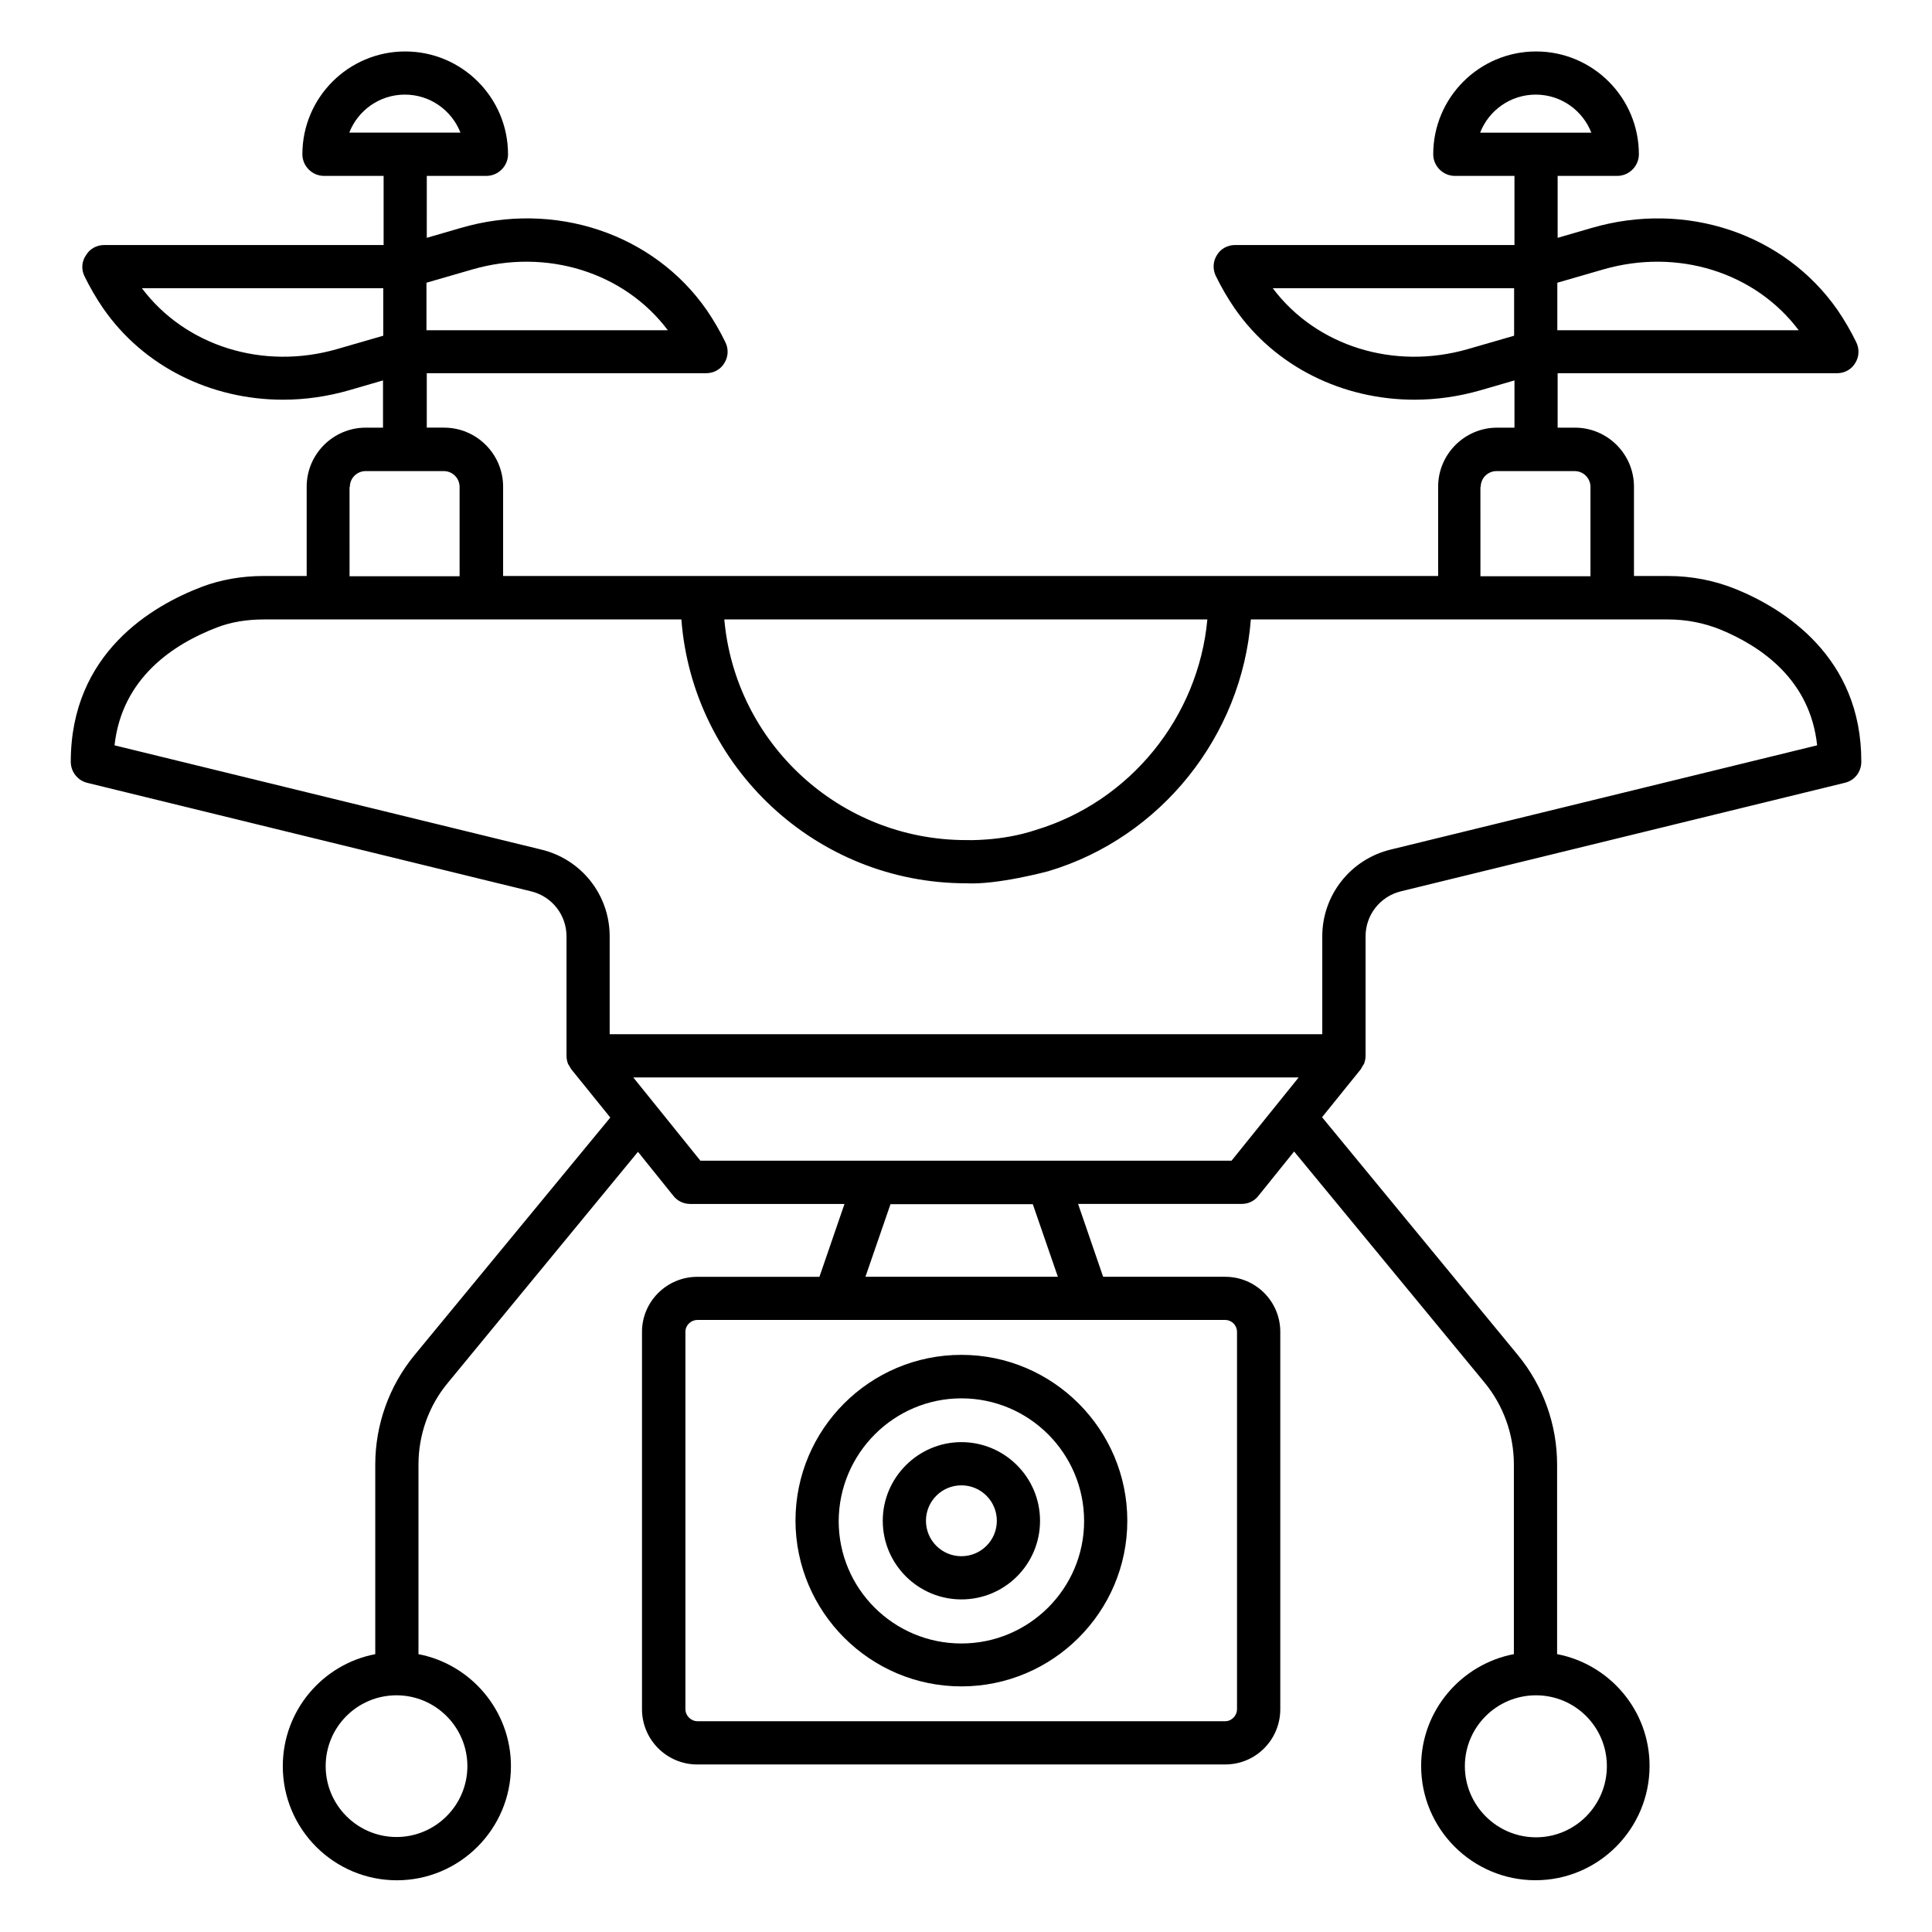
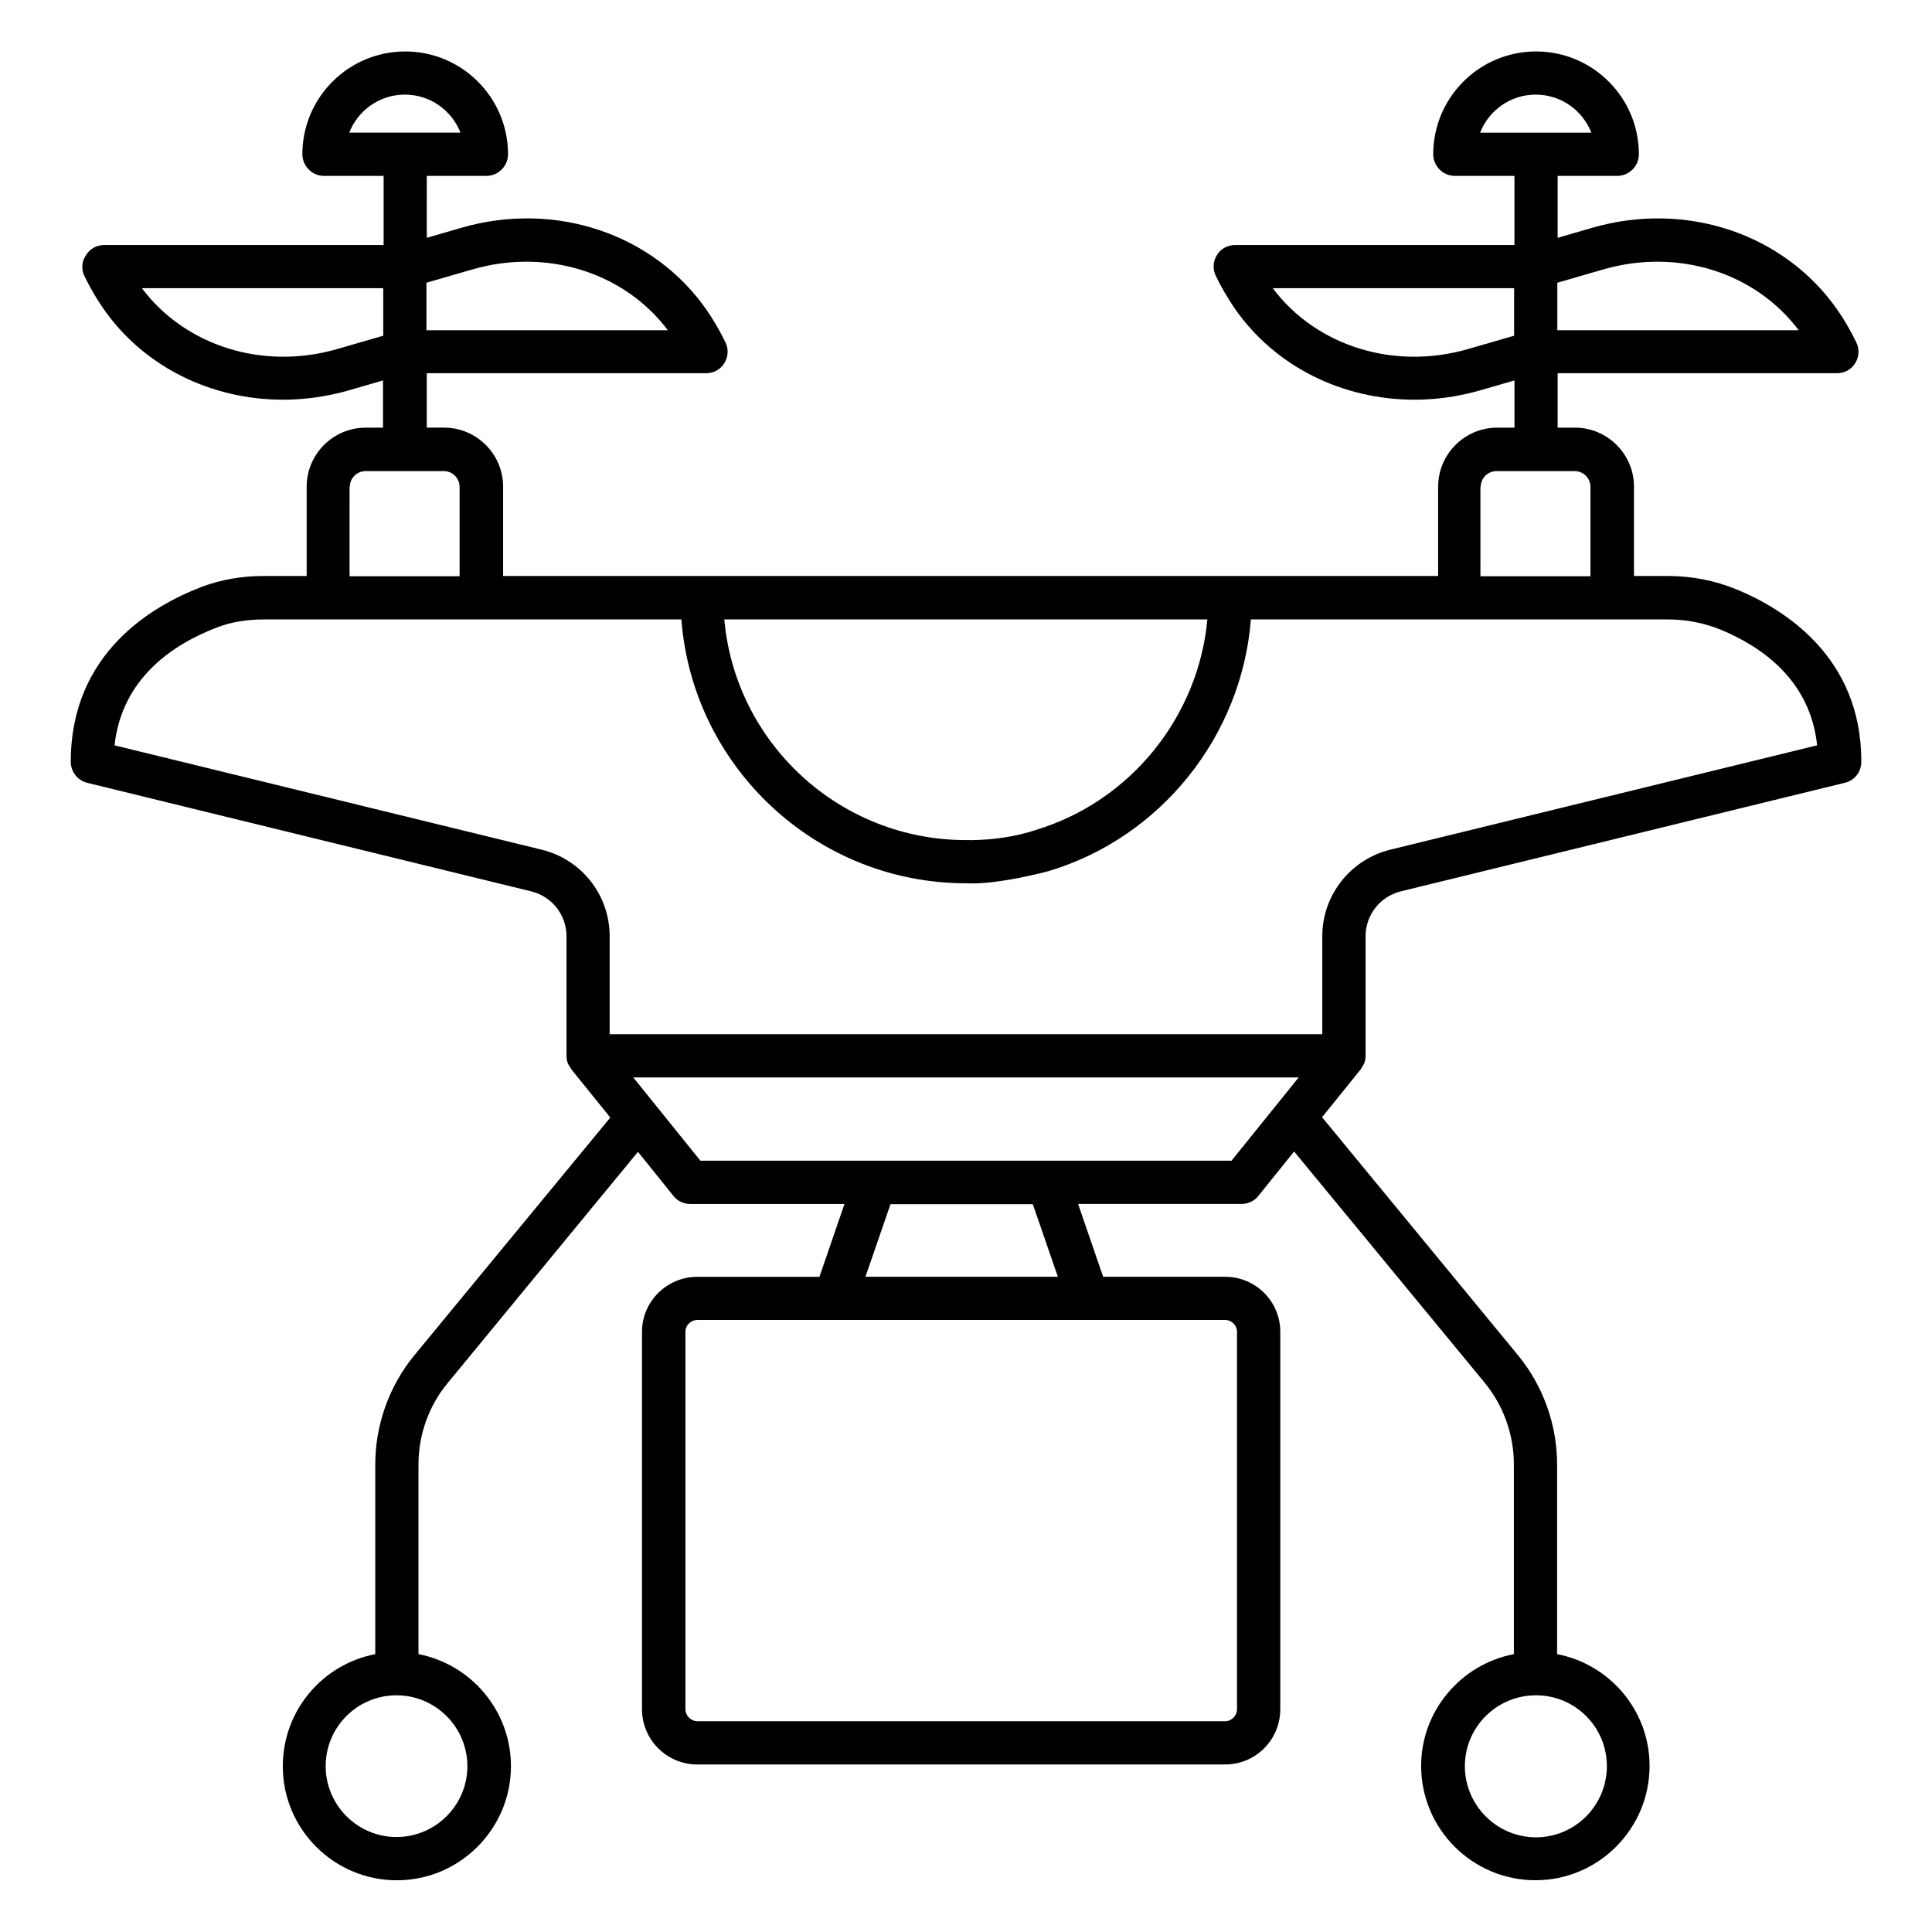
<svg xmlns="http://www.w3.org/2000/svg" fill="#000000" width="800px" height="800px" version="1.1" viewBox="144 144 512 512">
  <g>
    <path d="m604.27 300.23c-5.727-2.367-11.91-3.586-18.242-3.586h-9.008v-23.664c0-8.625-7.023-15.648-15.648-15.648h-4.582v-14.426h74.043c1.984 0 3.816-0.992 4.809-2.672 1.07-1.68 1.145-3.742 0.305-5.496-1.449-2.977-3.129-5.879-4.961-8.551-14.121-20.305-40.305-29.082-65.266-21.754l-8.93 2.594v-16.414h15.801c3.129 0 5.727-2.594 5.727-5.727 0-15.039-12.215-27.25-27.25-27.25-15.039 0-27.25 12.215-27.25 27.25 0 3.129 2.594 5.727 5.727 5.727h15.801v18.32h-74.043c-1.984 0-3.816 0.992-4.809 2.672-1.07 1.68-1.145 3.742-0.305 5.496 1.449 2.977 3.129 5.879 4.961 8.551 10.762 15.574 28.703 24.273 47.711 24.273 5.801 0 11.754-0.84 17.559-2.519l8.93-2.594v12.52h-4.582c-8.625 0-15.648 7.023-15.648 15.648v23.664h-55.039l-140.08-0.004h-52.672v-23.664c0-8.625-7.023-15.648-15.648-15.648h-4.582v-14.426h74.043c1.984 0 3.816-0.992 4.809-2.672 1.07-1.68 1.145-3.742 0.305-5.496-1.449-2.977-3.129-5.879-4.961-8.551-14.121-20.305-40.305-29.082-65.266-21.754l-8.93 2.594 0.004-16.41h15.801c3.129 0 5.727-2.594 5.727-5.727 0-15.039-12.215-27.25-27.25-27.25-15.039 0-27.25 12.215-27.25 27.25 0 3.129 2.594 5.727 5.727 5.727h15.801v18.32h-74.043c-1.984 0-3.816 0.992-4.809 2.672-1.152 1.602-1.305 3.738-0.469 5.496 1.449 2.977 3.129 5.879 4.961 8.551 10.762 15.574 28.703 24.273 47.711 24.273 5.801 0 11.754-0.84 17.559-2.519l8.93-2.594v12.52h-4.582c-8.625 0-15.648 7.023-15.648 15.648v23.664l-11.371-0.004c-5.879 0-11.449 0.992-16.488 2.902-12.977 4.961-34.656 17.48-34.656 46.336 0 2.672 1.832 4.961 4.352 5.574l117.71 28.777c5.496 1.375 9.312 6.258 9.312 11.91v31.68c0 0.688 0.152 1.449 0.383 2.062 0.078 0.23 0.23 0.383 0.383 0.609 0.152 0.305 0.305 0.609 0.535 0.918l10.305 12.746-51.906 62.977c-6.719 8.168-10.383 18.473-10.383 29.008v50.227c-13.969 2.672-24.504 14.961-24.504 29.695 0 16.719 13.586 30.23 30.23 30.23 16.641 0 30.23-13.586 30.23-30.23 0-14.734-10.609-27.023-24.504-29.695v-50.227c0-7.938 2.75-15.648 7.785-21.68l50.383-61.219 9.391 11.68c1.07 1.375 2.75 2.137 4.426 2.137h40.914l-6.641 19.312h-32.367c-8.09 0-14.656 6.566-14.656 14.578v100c0 8.09 6.566 14.656 14.656 14.656l139.92-0.008c8.09 0 14.578-6.566 14.578-14.656v-100c0-8.09-6.566-14.578-14.578-14.578h-32.367l-6.641-19.312h43.359c1.754 0 3.359-0.762 4.426-2.137l9.465-11.754 50.457 61.219c5.039 6.106 7.785 13.816 7.785 21.754v50.227c-13.969 2.672-24.578 14.961-24.578 29.617 0 16.719 13.586 30.305 30.305 30.305 16.641 0 30.23-13.586 30.23-30.305 0-14.734-10.609-26.945-24.504-29.617v-50.227c0-10.535-3.664-20.84-10.383-29.008l-51.906-63.051 10.23-12.672c0.23-0.305 0.305-0.609 0.535-0.918 0.152-0.23 0.23-0.383 0.383-0.609 0.23-0.688 0.383-1.375 0.383-2.062v-31.68c0-5.648 3.816-10.535 9.312-11.91l117.71-28.777c2.594-0.609 4.352-2.902 4.352-5.574 0.074-27.855-20.613-40.527-32.98-45.641zm-336.41 311.82c0 10.383-8.473 18.777-18.777 18.777-10.305 0-18.777-8.398-18.777-18.777 0-10.383 8.398-18.777 18.777-18.777 10.379 0 18.777 8.473 18.777 18.777zm283.2-18.777c10.383 0 18.777 8.398 18.777 18.777 0 10.383-8.398 18.855-18.777 18.855-10.383 0-18.855-8.473-18.855-18.855 0-10.305 8.395-18.777 18.855-18.777zm17.785-377.86c19.77-5.727 40.305 0.762 51.832 16.105h-63.969v-12.594zm-32.594-36.262c2.289-5.879 8.016-10.078 14.734-10.078s12.441 4.199 14.734 10.078zm-3.133 57.328c-19.695 5.727-40.305-0.762-51.832-16.105h63.969v12.594zm3.285 36.566c0-2.367 1.91-4.199 4.199-4.199h20.688c2.367 0 4.199 1.91 4.199 4.199v23.664h-29.16l-0.004-23.664zm-72.441 35.113c-2.367 25.801-20.383 48.242-45.496 55.801-9.082 3.055-18.473 2.672-18.473 2.672-33.512 0-61.145-25.727-64.043-58.473zm-194.81-92.746c19.695-5.727 40.305 0.762 51.832 16.105h-63.969v-12.594zm-32.594-36.262c2.289-5.879 8.016-10.078 14.734-10.078s12.441 4.199 14.734 10.078zm-3.129 57.328c-19.695 5.727-40.305-0.762-51.832-16.105h63.969v12.594zm3.281 36.566c0-2.367 1.91-4.199 4.199-4.199h20.688c2.367 0 4.199 1.91 4.199 4.199v23.664h-29.16l-0.004-23.664zm231.98 220.76c1.754 0 3.129 1.449 3.129 3.129v100c0 1.754-1.449 3.207-3.129 3.207h-139.84c-1.754 0-3.207-1.449-3.207-3.207v-100c0-1.754 1.449-3.129 3.207-3.129zm-95.34-11.449 6.641-19.238h37.711l6.641 19.238zm97.02-30.762h-140.76l-17.785-22.062h176.33zm42.137-82.441c-10.609 2.594-18.09 12.062-18.09 22.977v25.953h-188.85v-25.953c0-10.914-7.406-20.383-18.09-22.977l-113.13-27.633c1.984-17.863 15.574-26.793 27.102-31.223 3.742-1.449 7.938-2.137 12.441-2.137h110.68c2.977 39.008 35.648 69.922 75.496 69.922 8.246 0.457 21.754-3.207 21.754-3.207 29.922-8.93 51.297-35.953 53.664-66.715h110.53c4.887 0 9.543 0.918 13.895 2.672 10.914 4.504 23.816 13.359 25.648 30.688z" />
-     <path d="m398.78 590.91c24.199 0 43.969-19.695 43.969-43.891 0-24.199-19.695-43.969-43.969-43.969-24.273 0-43.969 19.695-43.969 43.969 0.074 24.199 19.77 43.891 43.969 43.891zm0-76.332c17.938 0 32.52 14.578 32.52 32.52 0 17.863-14.578 32.441-32.52 32.441-17.938 0-32.52-14.504-32.52-32.441 0.078-17.941 14.656-32.52 32.52-32.52z" />
-     <path d="m398.78 567.86c11.527 0 20.84-9.312 20.84-20.84 0-11.527-9.391-20.84-20.84-20.84-11.449 0-20.84 9.391-20.84 20.84 0 11.527 9.391 20.84 20.84 20.84zm0-30.23c5.191 0 9.391 4.199 9.391 9.391 0 5.191-4.199 9.391-9.391 9.391s-9.391-4.199-9.391-9.391c0-5.191 4.199-9.391 9.391-9.391z" />
  </g>
</svg>